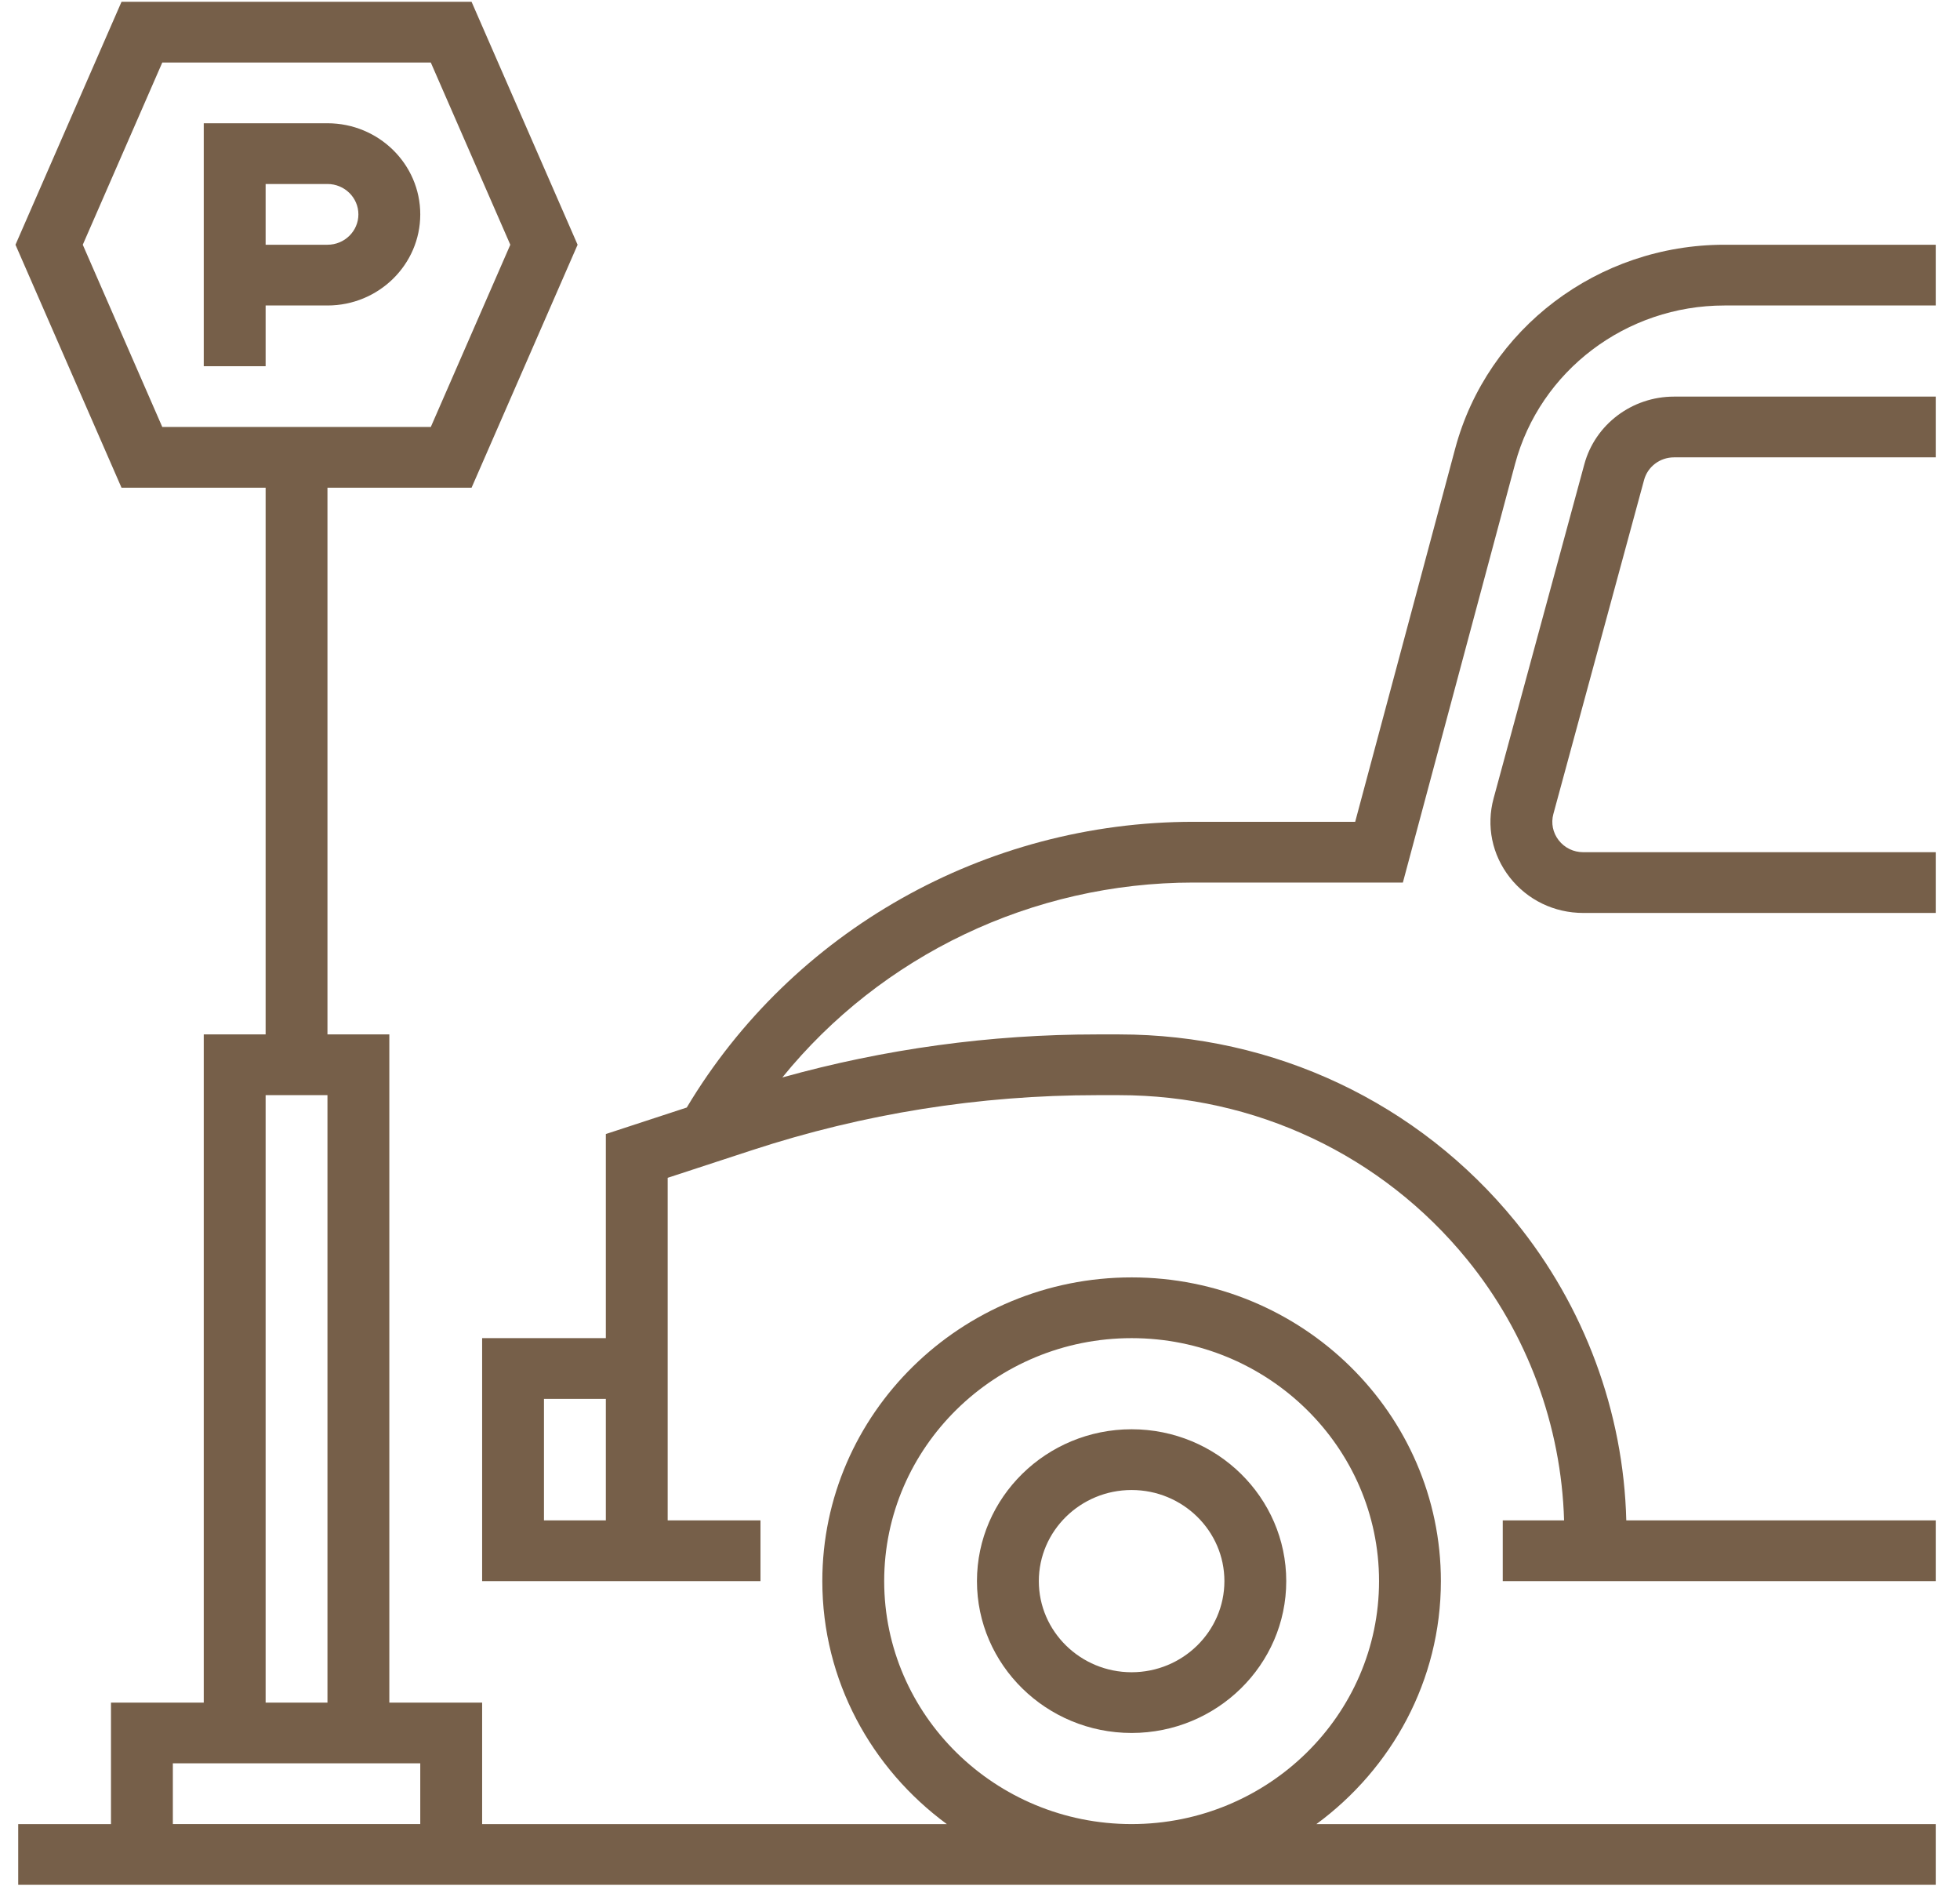
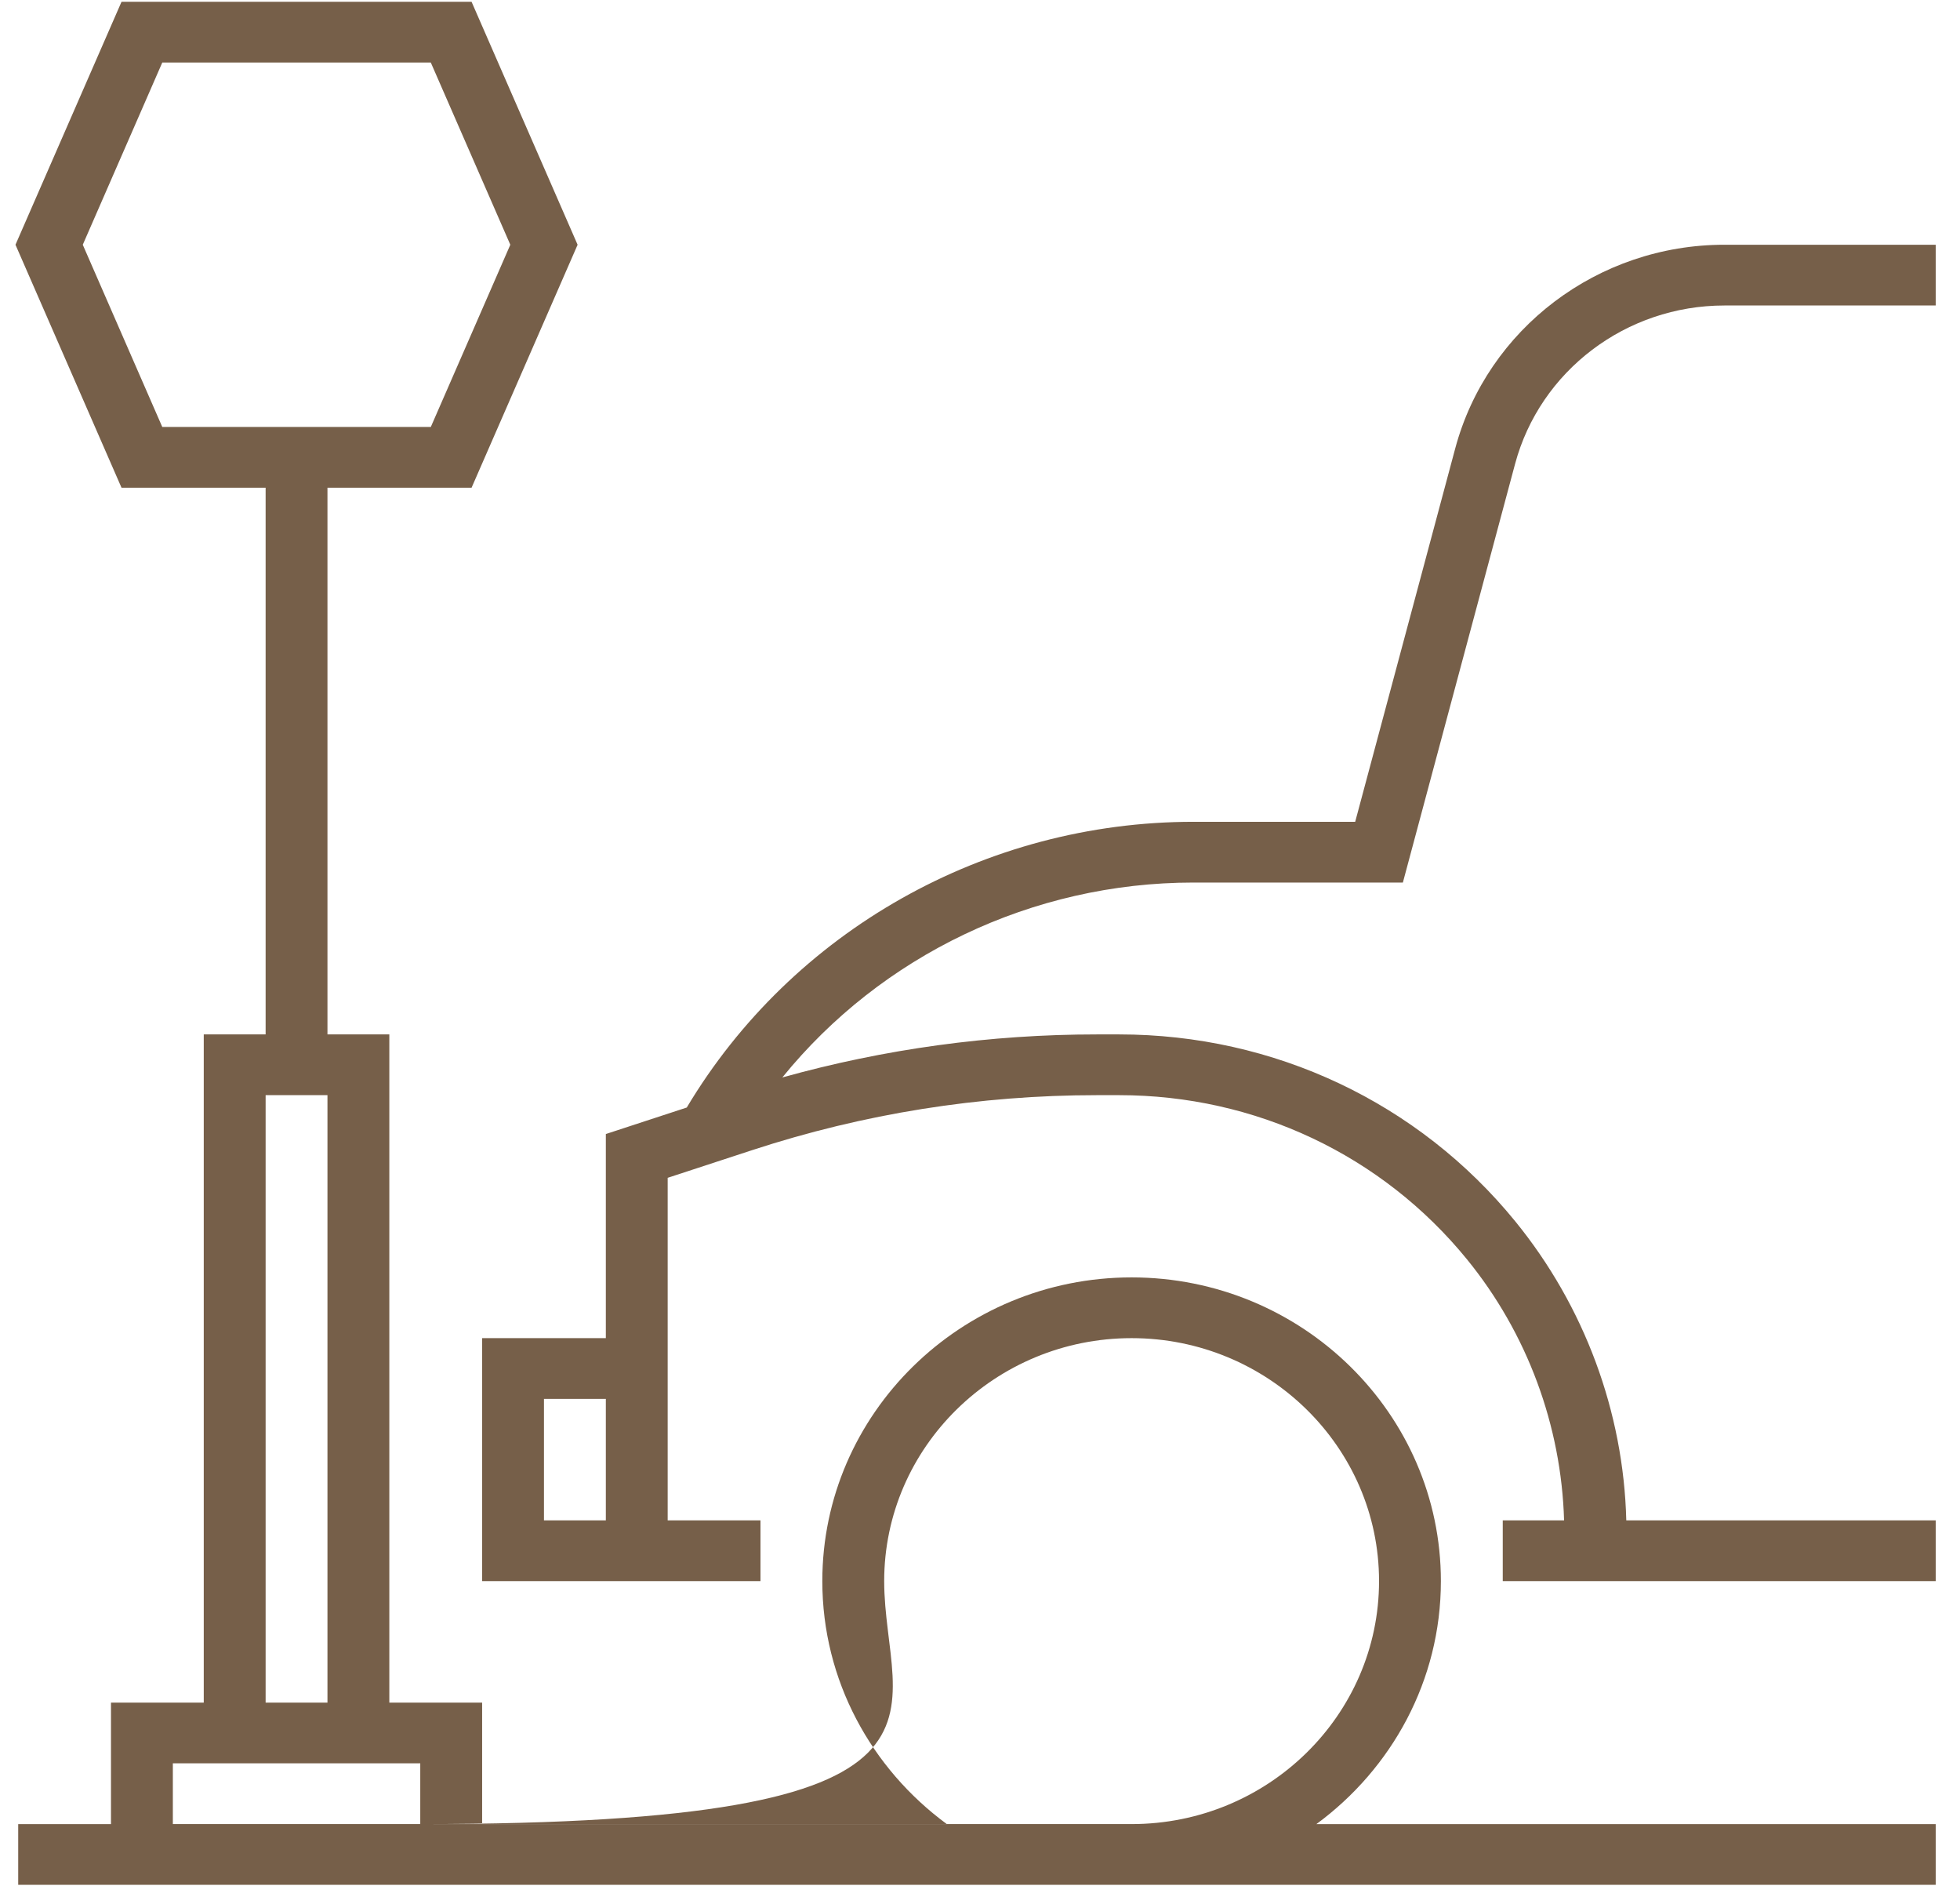
<svg xmlns="http://www.w3.org/2000/svg" width="69" height="67" viewBox="0 0 69 67" fill="none">
-   <path d="M11.528 4.338H7.173V12.89H9.351V10.752H11.528C13.329 10.752 14.795 9.314 14.795 7.545C14.795 5.777 13.33 4.338 11.528 4.338ZM11.528 8.614H9.351V6.476H11.528C12.129 6.476 12.617 6.955 12.617 7.545C12.617 8.136 12.129 8.614 11.528 8.614Z" fill="#765F49" />
-   <path d="M50.725 55.649C50.725 49.755 45.841 44.959 39.837 44.959C33.834 44.959 28.949 49.755 28.949 55.649C28.949 59.147 30.678 62.25 33.333 64.201H16.973V59.925H13.706V36.407H11.528V17.166H16.601L20.334 8.614L16.601 0.063H4.278L0.545 8.614L4.278 17.166H9.351V36.407H7.173V59.925H3.907V64.201H0.641V66.338H68.146V64.201H46.342C48.996 62.25 50.725 59.147 50.725 55.649ZM5.713 15.028L2.914 8.614L5.713 2.201H15.166L17.965 8.614L15.166 15.028H5.713ZM9.351 38.545H11.528V59.925H9.351V38.545ZM14.795 64.2H6.085V62.062H14.795V64.2ZM39.837 64.2C35.035 64.2 31.127 60.364 31.127 55.648C31.127 50.933 35.035 47.097 39.837 47.097C44.64 47.097 48.548 50.933 48.548 55.648C48.548 60.364 44.64 64.2 39.837 64.2Z" fill="#765F49" />
+   <path d="M50.725 55.649C50.725 49.755 45.841 44.959 39.837 44.959C33.834 44.959 28.949 49.755 28.949 55.649C28.949 59.147 30.678 62.25 33.333 64.201H16.973V59.925H13.706V36.407H11.528V17.166H16.601L20.334 8.614L16.601 0.063H4.278L0.545 8.614L4.278 17.166H9.351V36.407H7.173V59.925H3.907V64.201H0.641V66.338H68.146V64.201H46.342C48.996 62.25 50.725 59.147 50.725 55.649ZM5.713 15.028L2.914 8.614L5.713 2.201H15.166L17.965 8.614L15.166 15.028H5.713ZM9.351 38.545H11.528V59.925H9.351V38.545ZM14.795 64.2H6.085V62.062H14.795V64.2ZC35.035 64.2 31.127 60.364 31.127 55.648C31.127 50.933 35.035 47.097 39.837 47.097C44.64 47.097 48.548 50.933 48.548 55.648C48.548 60.364 44.64 64.2 39.837 64.2Z" fill="#765F49" />
  <path d="M60.706 8.614C56.258 8.614 52.361 11.564 51.229 15.786L47.708 28.924H42.015C34.679 28.924 27.889 32.77 24.177 38.98L21.328 39.913V47.097H16.973V55.649H26.772V53.511H23.505V41.454L26.486 40.478C30.405 39.195 34.486 38.545 38.616 38.545H39.398C44.189 38.545 48.652 40.652 51.644 44.324C53.768 46.93 54.965 50.179 55.062 53.511H52.903V55.649H68.146V53.511H57.252C57.156 49.695 55.777 45.973 53.345 42.988C49.937 38.806 44.855 36.407 39.399 36.407H38.617C34.861 36.407 31.143 36.917 27.541 37.922C31.023 33.632 36.338 31.062 42.015 31.062H49.387L53.336 16.331C54.216 13.046 57.247 10.752 60.706 10.752H68.146V8.614H60.706ZM21.328 53.511H19.15V49.235H21.328V53.511Z" fill="#765F49" />
-   <path d="M39.837 50.304C36.836 50.304 34.393 52.702 34.393 55.649C34.393 58.596 36.835 60.993 39.837 60.993C42.839 60.993 45.281 58.596 45.281 55.649C45.281 52.702 42.839 50.304 39.837 50.304ZM39.837 58.856C38.036 58.856 36.571 57.417 36.571 55.649C36.571 53.881 38.036 52.442 39.837 52.442C41.638 52.442 43.104 53.88 43.104 55.649C43.103 57.417 41.638 58.856 39.837 58.856Z" fill="#765F49" />
-   <path d="M55.775 16.34L52.581 28.099C52.318 29.068 52.524 30.081 53.148 30.879C53.772 31.676 54.715 32.132 55.737 32.132H68.146V29.994H55.737C55.396 29.994 55.081 29.841 54.874 29.576C54.667 29.31 54.597 28.973 54.685 28.649L57.879 16.89C58.006 16.423 58.438 16.097 58.931 16.097H68.146V13.959H58.931C57.454 13.959 56.155 14.938 55.775 16.34Z" fill="#765F49" />
</svg>